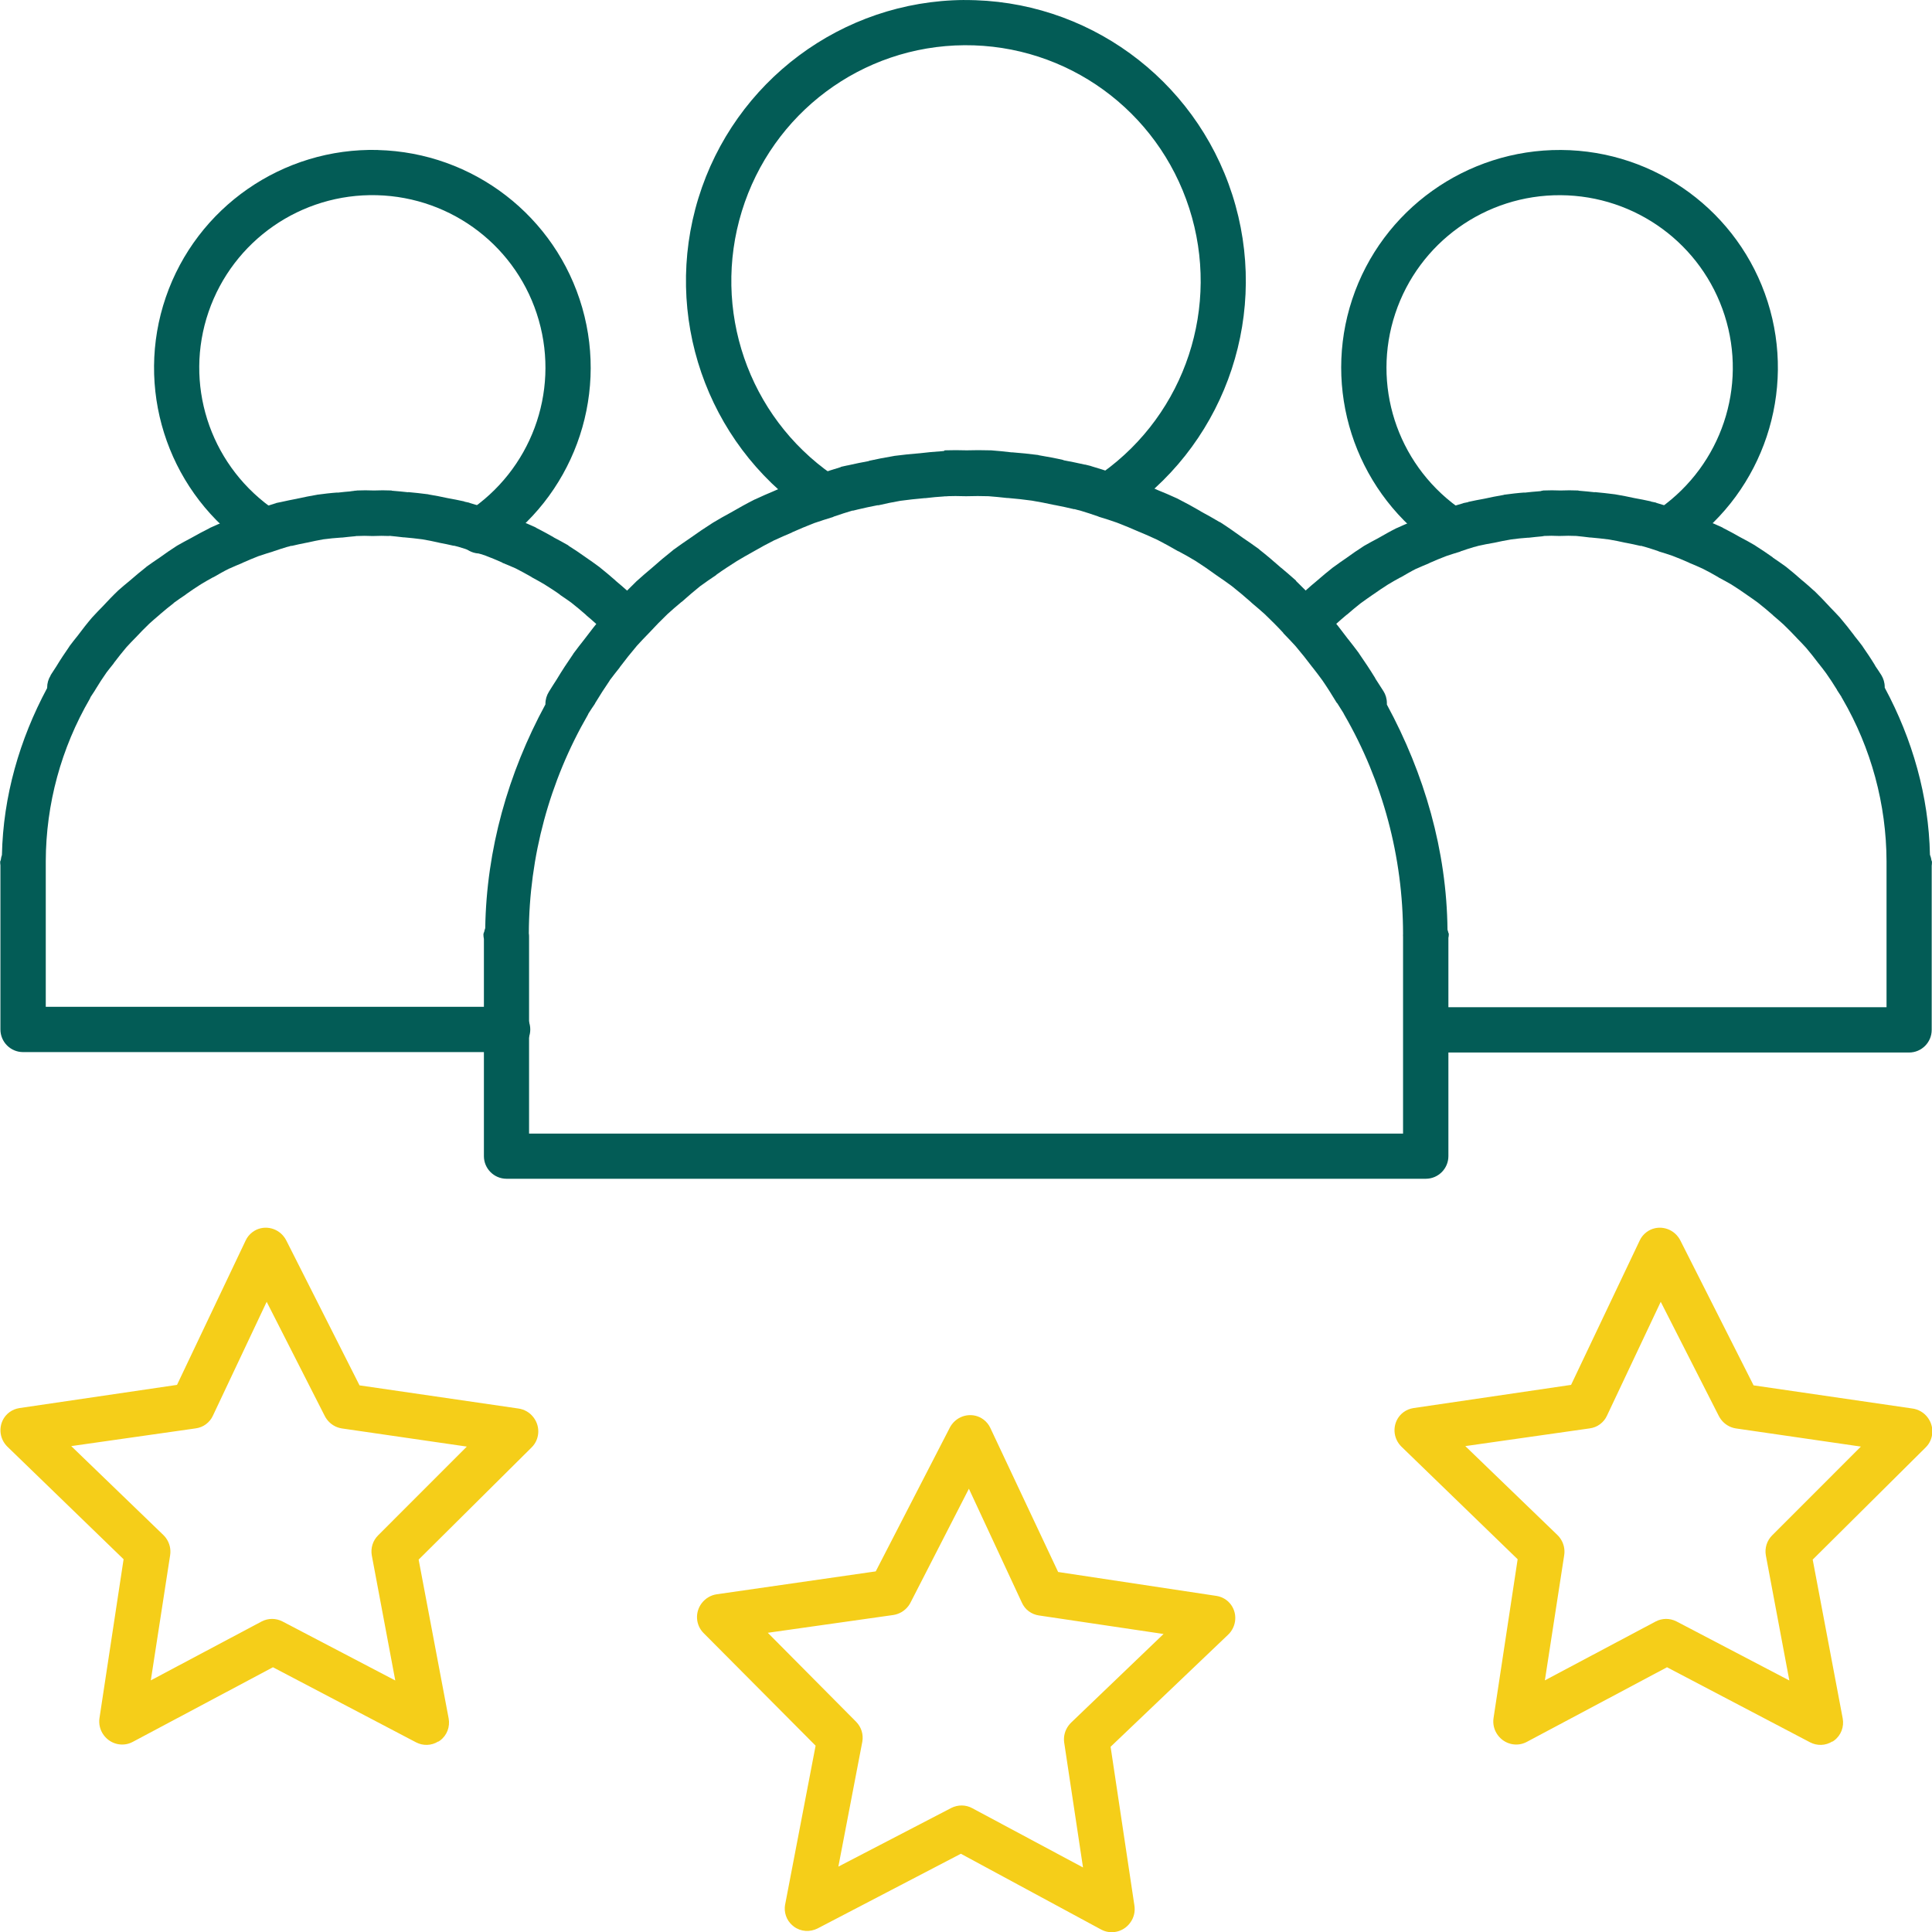
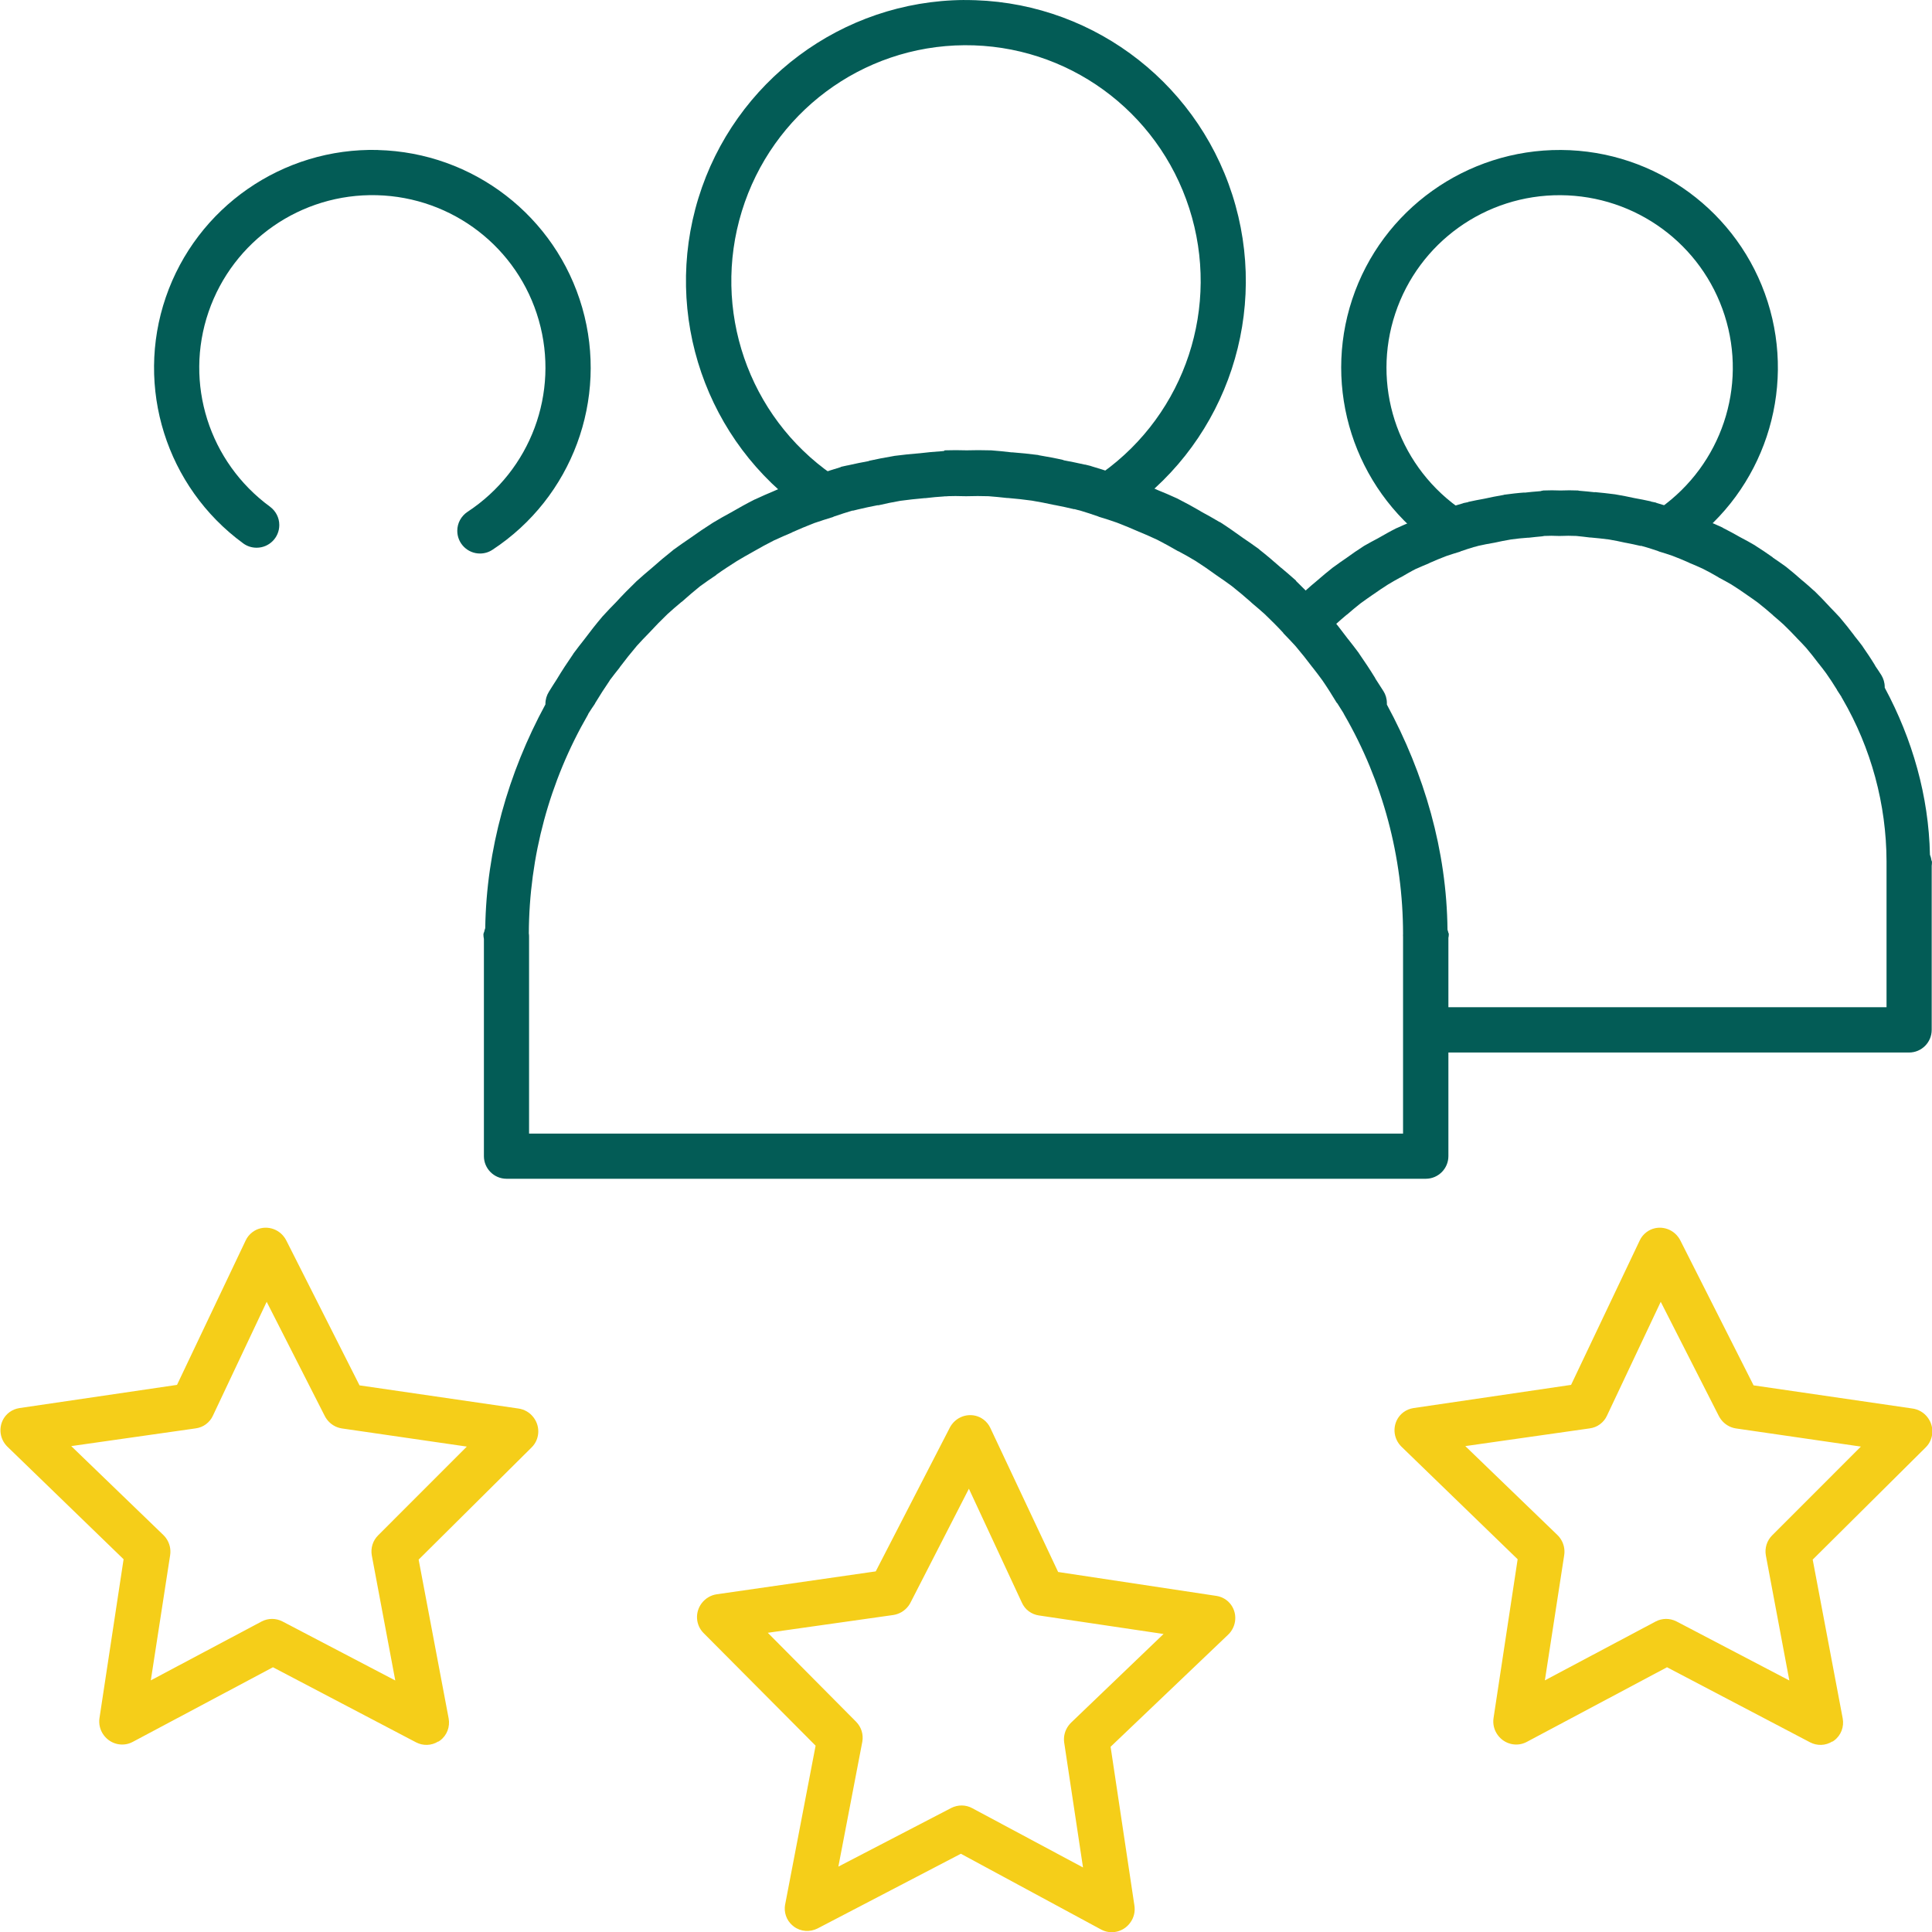
<svg xmlns="http://www.w3.org/2000/svg" id="icon-customer-experience" viewBox="0 0 32 32">
  <path d="m7.258 28.845c-0.114 0.071-0.252 0.073-0.366 0.014l-2e-3 -1e-3 -2.369-1.243-2.324 1.237c-0.162 0.086-0.366 0.041-0.479-0.113-0.063-0.085-0.085-0.188-0.07-0.284l0.399-2.629-1.925-1.865c-0.013-0.013-0.027-0.029-0.04-0.046-0.124-0.168-0.09-0.403 0.075-0.525 0.049-0.036 0.104-0.058 0.161-0.067h-2e-3l2.616-0.385 1.138-2.394c0.024-0.052 0.063-0.1 0.114-0.138 0.165-0.122 0.4-0.084 0.524 0.085 0.014 0.02 0.027 0.04 0.037 0.061l-1e-3 -2e-3 1.211 2.396 2.628 0.383c0.099 0.013 0.194 0.065 0.258 0.153 0.113 0.153 0.095 0.362-0.034 0.49l-1e-3 1e-3 -1.872 1.859 0.497 2.63c0.025 0.138-0.026 0.281-0.143 0.367-9e-3 6e-3 -0.018 0.013-0.027 0.018l1e-3 -1e-3zm-0.711-1.011-0.389-2.072c-0.021-0.121 0.017-0.245 0.105-0.332l1e-3 -1e-3 1.468-1.469-2.072-0.301c-0.095-0.015-0.185-0.067-0.247-0.151-0.014-0.019-0.027-0.04-0.037-0.061l1e-3 2e-3 -0.96-1.887-0.891 1.887c-0.024 0.053-0.063 0.102-0.115 0.141s-0.11 0.06-0.169 0.068h2e-3l-2.064 0.294 1.523 1.47c0.015 0.014 0.031 0.032 0.045 0.051 0.063 0.086 0.085 0.189 0.07 0.286l-0.32 2.073 1.835-0.975c0.109-0.057 0.235-0.056 0.341-3e-3l2e-3 1e-3z" fill="#F5CE19" />
  <path d="m13.124 31.89c-0.101-0.088-0.143-0.22-0.12-0.346l1e-3 -2e-3 0.504-2.628-1.857-1.867c-0.129-0.13-0.145-0.339-0.031-0.491 0.064-0.085 0.155-0.136 0.252-0.15l2.632-0.379 1.228-2.383c9e-3 -0.017 0.02-0.035 0.033-0.052 0.125-0.167 0.36-0.203 0.524-0.08 0.049 0.037 0.086 0.083 0.111 0.135l-1e-3 -2e-3 1.126 2.392 2.621 0.396c0.057 8e-3 0.115 0.031 0.166 0.069 0.164 0.123 0.196 0.358 0.071 0.526-0.015 0.019-0.03 0.037-0.048 0.053l2e-3 -2e-3 -1.943 1.853 0.394 2.627c0.016 0.099-6e-3 0.204-0.072 0.291-0.114 0.153-0.319 0.196-0.479 0.109l-2e-3 -1e-3 -2.321-1.254-2.373 1.237c-0.125 0.063-0.277 0.056-0.393-0.031-9e-3 -7e-3 -0.017-0.013-0.025-0.021l1e-3 1e-3zm0.762-0.973 1.871-0.972c0.11-0.055 0.24-0.055 0.348 5e-3l2e-3 1e-3 1.831 0.98-0.312-2.071c-0.013-0.095 0.01-0.196 0.073-0.28 0.014-0.019 0.03-0.037 0.047-0.053l-2e-3 2e-3 1.528-1.465-2.064-0.307c-0.058-8e-3 -0.116-0.031-0.168-0.069s-0.089-0.088-0.114-0.142l1e-3 2e-3 -0.879-1.89-0.966 1.884c-9e-3 0.018-0.021 0.038-0.036 0.058-0.064 0.085-0.156 0.136-0.253 0.15l-2.076 0.294 1.464 1.475c0.086 0.088 0.122 0.209 0.102 0.326v2e-3z" fill="#F5CE19" />
  <path d="m6.26 2.484c-1.578-0.04-3.003 0.949-3.514 2.44s8e-3 3.143 1.281 4.075c0.062 0.046 0.139 0.073 0.223 0.073 0.208 0 0.376-0.168 0.376-0.376 0-0.124-0.06-0.233-0.152-0.302l-1e-3 -1e-3c-1.011-0.74-1.424-2.043-1.019-3.226s1.533-1.966 2.787-1.934 2.339 0.868 2.683 2.071-0.134 2.486-1.181 3.174c-0.102 0.068-0.169 0.183-0.169 0.314 0 0.207 0.168 0.376 0.376 0.376 0.077 0 0.149-0.023 0.208-0.063l-1e-3 1e-3c1.319-0.866 1.922-2.493 1.487-4.008s-1.807-2.573-3.385-2.613z" fill="#035C56" />
-   <path d="m5.902 8.127c-0.126 0-0.136 4e-3 -0.026 4e-3 -0.011 1e-3 -0.019 2e-3 -0.028 4e-3h2e-3c-0.096 6e-3 -0.184 0.017-0.269 0.026l0.015-4e-3c-0.116 8e-3 -0.231 0.022-0.343 0.037-8e-3 2e-3 -0.013 3e-3 -0.017 4e-3l3e-3 -1e-3c-0.102 0.017-0.2 0.037-0.299 0.059h-4e-3c-5e-3 1e-3 -0.01 2e-3 -0.015 4e-3 -0.091 0.017-0.181 0.036-0.266 0.055-0.024 6e-3 -0.05 9e-3 -0.074 0.015-9e-3 3e-3 -0.015 6e-3 -0.021 8e-3l2e-3 -1e-3c-0.092 0.027-0.183 0.057-0.273 0.089l0.015-8e-3c-0.088 0.026-0.175 0.055-0.262 0.085-6e-3 2e-3 -0.01 3e-3 -0.014 5e-3l3e-3 -1e-3c-0.107 0.041-0.213 0.086-0.317 0.133-0.08 0.033-0.157 0.067-0.236 0.103-5e-3 3e-3 -9e-3 6e-3 -0.012 8e-3l1e-3 -1e-3c-0.102 0.051-0.203 0.105-0.303 0.162-0.076 0.041-0.154 0.081-0.229 0.125-5e-3 3e-3 -9e-3 6e-3 -0.012 8e-3l1e-3 -1e-3c-0.096 0.061-0.189 0.126-0.28 0.192-0.073 0.049-0.147 0.099-0.218 0.151l-7e-3 7e-3c-0.09 0.071-0.179 0.145-0.266 0.221-0.066 0.054-0.133 0.11-0.196 0.166l-7e-3 7e-3c-0.088 0.084-0.172 0.173-0.255 0.262-0.055 0.056-0.109 0.111-0.162 0.17l-7e-3 7e-3c-0.084 0.098-0.163 0.2-0.24 0.303-0.045 0.056-0.09 0.112-0.133 0.17-2e-3 2e-3 -4e-3 6e-3 -6e-3 0.01l-1e-3 2e-3c-0.073 0.106-0.144 0.211-0.21 0.321-0.033 0.049-0.065 0.098-0.096 0.148-0 1e-3 -2e-3 5e-3 -3e-3 9e-3l-1e-3 3e-3c-0.035 0.056-0.055 0.124-0.055 0.196v7e-3c-0.458 0.854-0.729 1.795-0.749 2.765-8e-3 0.022-0.015 0.049-0.018 0.076v2e-3c-0 0.011-0.011 0.022-0.011 0.035v3e-3c0 0.019 1e-3 0.037 4e-3 0.055v-2e-3 2.72 1e-3c0 0.207 0.168 0.375 0.375 0.375h2e-3 8.006 0.018c0.207 0 0.375-0.168 0.375-0.375s-0.168-0.375-0.375-0.375h-0.018 1e-3 -7.633v-2.377-0.018s-0-0.013-0-0.019v1e-3c3e-3 -0.946 0.255-1.872 0.731-2.691 3e-3 -6e-3 7e-3 -0.015 0.01-0.023l1e-3 -3e-3c0.023-0.036 0.046-0.071 0.07-0.107 3e-3 -5e-3 7e-3 -0.011 0.01-0.017l1e-3 -2e-3c0.058-0.097 0.12-0.191 0.185-0.284 0.037-0.049 0.075-0.095 0.114-0.144 2e-3 -2e-3 4e-3 -6e-3 6e-3 -0.01l1e-3 -2e-3c0.066-0.087 0.132-0.171 0.203-0.255l7e-3 -8e-3c0.046-0.051 0.096-0.102 0.144-0.151l7e-3 -7e-3c0.073-0.079 0.148-0.155 0.225-0.229 0.056-0.05 0.113-0.101 0.17-0.148l7e-3 -7e-3c0.073-0.064 0.148-0.124 0.225-0.184l7e-3 -8e-3c0.063-0.046 0.127-0.09 0.192-0.133l7e-3 -7e-3c0.081-0.058 0.164-0.113 0.247-0.166 0.066-0.039 0.131-0.078 0.199-0.114 6e-3 -2e-3 0.01-3e-3 0.014-5e-3l-3e-3 1e-3c0.084-0.048 0.168-0.097 0.255-0.14l0.011-4e-3c0.068-0.031 0.137-0.06 0.207-0.089 6e-3 -3e-3 9e-3 -5e-3 0.013-7e-3l-2e-3 1e-3c0.087-0.039 0.176-0.076 0.266-0.111l0.015-4e-3c0.072-0.025 0.145-0.048 0.218-0.07 9e-3 -3e-3 0.015-6e-3 0.021-8e-3l-2e-3 1e-3c0.073-0.025 0.144-0.048 0.218-0.07l0.018-4e-3c0.018-4e-3 0.034-0.011 0.052-0.015v4e-3c0.083-0.019 0.162-0.038 0.24-0.052 9e-3 -2e-3 0.015-3e-3 0.021-4e-3l-3e-3 1e-3c0.09-0.02 0.18-0.04 0.269-0.055 0.1-0.013 0.198-0.023 0.295-0.029h7e-3s5e-3 -0 8e-3 -0c0.076-8e-3 0.147-0.017 0.214-0.022l0.026-4e-3h7e-3s5e-3 -0 8e-3 -0c0.079-4e-3 0.157-4e-3 0.236 0h0.015s0.01-0 0.016-0h-1e-3c0.088-4e-3 0.178-4e-3 0.266 0l-0.011-4e-3c0.074 6e-3 0.155 0.017 0.24 0.026h6e-3s4e-3 0 6e-3 -0c0.098 8e-3 0.2 0.02 0.303 0.033 0.088 0.015 0.175 0.032 0.262 0.052 2e-3 1e-3 7e-3 2e-3 0.012 3e-3l3e-3 1e-3c0.082 0.015 0.166 0.033 0.247 0.052l-4e-3 -4e-3c0.024 6e-3 0.049 0.013 0.074 0.019 0.073 0.022 0.146 0.045 0.218 0.07 3e-3 2e-3 8e-3 4e-3 0.013 7e-3l2e-3 1e-3c0.075 0.022 0.15 0.045 0.221 0.07 0.091 0.035 0.18 0.071 0.269 0.111 2e-3 2e-3 6e-3 4e-3 0.01 7e-3l1e-3 1e-3c0.073 0.03 0.146 0.059 0.218 0.092 0.087 0.044 0.174 0.092 0.258 0.14 2e-3 2e-3 6e-3 4e-3 0.01 7e-3l1e-3 1e-3c0.069 0.036 0.135 0.075 0.203 0.114 0.087 0.055 0.175 0.11 0.258 0.17 3e-3 3e-3 5e-3 5e-3 7e-3 8e-3 0.061 0.041 0.122 0.082 0.181 0.125 0.083 0.065 0.164 0.133 0.244 0.203 3e-3 3e-3 5e-3 5e-3 7e-3 8e-3 0.058 0.048 0.114 0.098 0.17 0.148 0.075 0.072 0.147 0.145 0.218 0.221 0.069 0.08 0.171 0.13 0.284 0.13 0.207 0 0.375-0.168 0.375-0.375 0-0.103-0.042-0.197-0.109-0.265-0.083-0.09-0.17-0.178-0.258-0.262-3e-3 -3e-3 -5e-3 -5e-3 -7e-3 -8e-3 -0.061-0.054-0.122-0.107-0.185-0.159l-7e-3 -8e-3c-0.088-0.077-0.178-0.153-0.269-0.225-2e-3 -2e-3 -6e-3 -4e-3 -0.01-7e-3l-1e-3 -1e-3c-0.067-0.049-0.134-0.098-0.203-0.144l-0.011-8e-3c-0.091-0.065-0.185-0.128-0.28-0.188-3e-3 -3e-3 -5e-3 -5e-3 -7e-3 -8e-3 -0.077-0.045-0.157-0.087-0.236-0.129l-0.011-8e-3c-0.093-0.053-0.186-0.103-0.28-0.151-2e-3 -2e-3 -6e-3 -4e-3 -0.01-7e-3l-1e-3 -1e-3c-0.081-0.037-0.165-0.073-0.247-0.107l-0.015-4e-3c-0.097-0.043-0.196-0.087-0.295-0.125-1e-3 -1e-3 -5e-3 -2e-3 -8e-3 -3e-3l-3e-3 -1e-3c-0.082-0.029-0.166-0.057-0.247-0.081l-0.018-2e-3c-0.084-0.029-0.17-0.056-0.255-0.081-5e-3 -2e-3 -0.012-5e-3 -0.019-7e-3l-3e-3 -1e-3c-0.024-6e-3 -0.046-9e-3 -0.07-0.015l-4e-3 -4e-3c-0.092-0.021-0.184-0.038-0.277-0.055-0.102-0.023-0.204-0.042-0.306-0.059-2e-3 -1e-3 -7e-3 -2e-3 -0.012-3e-3l-3e-3 -1e-3c-0.109-0.013-0.221-0.028-0.336-0.037l0.011 4e-3c-0.085-9e-3 -0.177-0.019-0.273-0.026-1e-3 -1e-3 -5e-3 -2e-3 -8e-3 -3e-3l-3e-3 -1e-3c-0.096-4e-3 -0.192-4e-3 -0.288 0-0.094-4e-3 -0.19-4e-3 -0.284 0z" fill="#035C56" />
  <path d="m25.855 2.484c-1.566-9e-3 -2.966 0.989-3.458 2.473s0.033 3.117 1.296 4.042c0.062 0.046 0.14 0.074 0.224 0.074 0.207 0 0.375-0.168 0.375-0.375 0-0.125-0.061-0.236-0.155-0.304l-1e-3 -1e-3c-1.003-0.734-1.417-2.023-1.026-3.2s1.494-1.968 2.739-1.96c1.244 8e-3 2.34 0.811 2.717 1.993s-0.055 2.467-1.067 3.189c-0.096 0.069-0.158 0.18-0.158 0.306 0 0.208 0.168 0.376 0.376 0.376 0.082 0 0.157-0.026 0.219-0.07l-1e-3 1e-3c1.274-0.909 1.817-2.541 1.343-4.03s-1.856-2.504-3.421-2.514z" fill="#035C56" />
  <path d="m25.549 8.127c3e-3 1e-3 -0.06 4e-3 -0.011 4e-3 -0.01 1e-3 -0.017 3e-3 -0.025 4e-3h2e-3c-0.096 6e-3 -0.188 0.017-0.273 0.026l0.015-4e-3c-0.116 8e-3 -0.231 0.022-0.343 0.037-6e-3 2e-3 -0.01 3e-3 -0.014 5e-3l3e-3 -1e-3c-0.109 0.019-0.216 0.039-0.321 0.063-0.091 0.017-0.177 0.032-0.262 0.052-1e-3 1e-3 -3e-3 2e-3 -4e-3 4e-3 -0.024 6e-3 -0.05 9e-3 -0.074 0.015-9e-3 3e-3 -0.015 6e-3 -0.021 8e-3l2e-3 -1e-3c-0.092 0.027-0.183 0.053-0.273 0.085-0.083 0.025-0.165 0.053-0.247 0.081-6e-3 2e-3 -0.01 3e-3 -0.014 5e-3l3e-3 -1e-3c-0.107 0.041-0.213 0.086-0.317 0.133-0.08 0.033-0.157 0.067-0.236 0.103-6e-3 2e-3 -0.01 3e-3 -0.014 5e-3l3e-3 -1e-3c-0.102 0.051-0.203 0.109-0.303 0.166-0.076 0.041-0.154 0.081-0.229 0.125-5e-3 3e-3 -9e-3 6e-3 -0.012 8e-3l1e-3 -1e-3c-0.096 0.061-0.189 0.126-0.28 0.192-0.073 0.049-0.143 0.099-0.214 0.151-5e-3 3e-3 -9e-3 6e-3 -0.012 8e-3l1e-3 -1e-3c-0.09 0.071-0.179 0.145-0.266 0.221-0.066 0.054-0.13 0.11-0.192 0.166-5e-3 3e-3 -9e-3 6e-3 -0.012 8e-3l1e-3 -1e-3c-0.088 0.084-0.172 0.173-0.255 0.262-0.067 0.068-0.109 0.161-0.109 0.265 0 0.207 0.168 0.375 0.375 0.375 0.113 0 0.215-0.05 0.284-0.13 0.073-0.079 0.148-0.155 0.225-0.229 0.056-0.05 0.112-0.1 0.17-0.148 5e-3 -3e-3 9e-3 -6e-3 0.012-8e-3l-1e-3 1e-3c0.072-0.063 0.146-0.125 0.221-0.184l0.011-8e-3c0.062-0.045 0.125-0.09 0.188-0.133 5e-3 -3e-3 9e-3 -6e-3 0.012-8e-3l-1e-3 1e-3c0.081-0.058 0.164-0.113 0.247-0.166 0.066-0.039 0.131-0.078 0.199-0.114 6e-3 -2e-3 0.01-3e-3 0.014-5e-3l-3e-3 1e-3c0.084-0.048 0.165-0.097 0.251-0.14l0.011-4e-3c0.068-0.031 0.137-0.06 0.207-0.089 5e-3 -3e-3 9e-3 -6e-3 0.013-8e-3l-1e-3 1e-3c0.088-0.04 0.179-0.076 0.269-0.111l0.011-4e-3c0.073-0.025 0.147-0.048 0.221-0.07 7e-3 -3e-3 0.012-6e-3 0.017-9e-3l-2e-3 1e-3c0.073-0.025 0.144-0.048 0.218-0.07l0.019-4e-3c0.018-4e-3 0.034-0.011 0.052-0.015 0.083-0.019 0.166-0.035 0.244-0.048 9e-3 -2e-3 0.015-3e-3 0.021-4e-3l-3e-3 1e-3c0.094-0.021 0.188-0.04 0.28-0.055 0.095-0.013 0.188-0.023 0.28-0.029h7e-3s5e-3 -0 8e-3 -0c0.076-8e-3 0.147-0.017 0.214-0.022l0.026-4e-3c8e-3 -2e-3 0.012-3e-3 0.017-4e-3l-3e-3 1e-3c0.079-4e-3 0.157-4e-3 0.236 0h0.017s0.012-0 0.017-0h-1e-3c0.088-4e-3 0.174-4e-3 0.262 0 0.071 6e-3 0.148 0.017 0.229 0.026h6e-3s4e-3 0 6e-3 -0c0.098 8e-3 0.2 0.02 0.303 0.033 0.088 0.015 0.175 0.032 0.262 0.052 4e-3 1e-3 0.01 2e-3 0.016 3e-3h2e-3c0.082 0.015 0.162 0.033 0.244 0.052v-4e-3c0.024 6e-3 0.046 0.013 0.07 0.019 0.073 0.022 0.146 0.045 0.218 0.07 4e-3 2e-3 0.01 4e-3 0.016 7e-3l3e-3 1e-3c0.075 0.022 0.146 0.045 0.218 0.07 0.091 0.035 0.18 0.071 0.269 0.111 3e-3 2e-3 8e-3 4e-3 0.013 7e-3l2e-3 1e-3c0.074 0.03 0.148 0.062 0.221 0.096 0.085 0.043 0.169 0.089 0.251 0.137 2e-3 2e-3 6e-3 4e-3 0.01 7e-3l1e-3 1e-3c0.07 0.037 0.138 0.074 0.207 0.114 0.087 0.055 0.171 0.11 0.255 0.17 2e-3 2e-3 6e-3 4e-3 0.01 7e-3l1e-3 1e-3c0.06 0.04 0.119 0.083 0.177 0.125 0.083 0.065 0.164 0.133 0.244 0.203 3e-3 3e-3 5e-3 5e-3 7e-3 8e-3 0.058 0.048 0.114 0.098 0.17 0.148 0.075 0.072 0.147 0.145 0.218 0.221 3e-3 3e-3 5e-3 5e-3 7e-3 8e-3 0.051 0.052 0.103 0.105 0.151 0.159 0.07 0.083 0.138 0.168 0.203 0.255 3e-3 3e-3 5e-3 5e-3 7e-3 8e-3 0.042 0.052 0.082 0.105 0.122 0.159 0.062 0.089 0.121 0.177 0.177 0.269 3e-3 7e-3 6e-3 0.012 8e-3 0.017l-1e-3 -2e-3c0.024 0.036 0.047 0.071 0.07 0.107 1e-3 1e-3 -1e-3 2e-3 0 4e-3 6e-3 0.011 0.01 0.019 0.016 0.027l-1e-3 -2e-3c0.477 0.82 0.729 1.752 0.731 2.698v0.018s0 0.013 0 0.019v-1e-3 2.377h-7.607-0.018c-0.207 0-0.375 0.168-0.375 0.375s0.168 0.375 0.375 0.375h0.018-1e-3 7.98 1e-3c0.207 0 0.375-0.168 0.375-0.375v-2e-3 -2.717c2e-3 -0.016 4e-3 -0.035 4e-3 -0.054v-9e-3c0-0.015-0.011-0.026-0.011-0.041v-4e-3c-5e-3 -0.024-0.011-0.045-0.019-0.065l1e-3 3e-3c-2e-3 -6e-3 -3e-3 -0.01-5e-3 -0.014l1e-3 3e-3c-0.02-0.971-0.29-1.914-0.749-2.768v-0.01c0-0.073-0.021-0.14-0.056-0.198l1e-3 2e-3c-0.032-0.052-0.066-0.101-0.1-0.151l-7e-3 -0.015c-0.063-0.104-0.13-0.203-0.199-0.303-3e-3 -5e-3 -6e-3 -9e-3 -8e-3 -0.013l1e-3 1e-3c-0.042-0.057-0.088-0.114-0.133-0.17l-7e-3 -0.011c-0.075-0.099-0.152-0.197-0.233-0.292-3e-3 -3e-3 -5e-3 -5e-3 -7e-3 -8e-3 -0.053-0.058-0.108-0.114-0.162-0.17l-7e-3 -8e-3c-0.081-0.087-0.162-0.173-0.247-0.255-2e-3 -2e-3 -6e-3 -4e-3 -0.01-7e-3l-1e-3 -1e-3c-0.06-0.054-0.119-0.108-0.181-0.159l-0.011-8e-3c-0.087-0.077-0.175-0.153-0.266-0.225-2e-3 -2e-3 -6e-3 -4e-3 -0.01-7e-3l-1e-3 -1e-3c-0.068-0.049-0.137-0.097-0.207-0.144l-7e-3 -8e-3c-0.092-0.066-0.185-0.127-0.28-0.188-2e-3 -2e-3 -6e-3 -4e-3 -0.01-7e-3l-1e-3 -1e-3c-0.076-0.045-0.154-0.088-0.233-0.129l-0.015-8e-3c-0.092-0.053-0.187-0.104-0.28-0.151-2e-3 -2e-3 -6e-3 -4e-3 -0.01-7e-3l-1e-3 -1e-3c-0.082-0.038-0.163-0.073-0.247-0.107l-0.011-4e-3c-0.098-0.044-0.199-0.087-0.299-0.125-1e-3 -1e-3 -5e-3 -2e-3 -9e-3 -3e-3l-3e-3 -1e-3c-0.088-0.031-0.175-0.059-0.262-0.085-0.086-0.029-0.172-0.056-0.258-0.081-4e-3 -2e-3 -0.01-4e-3 -0.016-7e-3l-3e-3 -1e-3c-0.024-6e-3 -0.049-9e-3 -0.074-0.015-1e-3 -1e-3 -3e-3 -2e-3 -4e-3 -4e-3 -0.092-0.021-0.184-0.038-0.277-0.055-0.102-0.023-0.201-0.042-0.303-0.059-4e-3 -1e-3 -0.01-2e-3 -0.016-3e-3h-2e-3c-0.109-0.013-0.221-0.028-0.336-0.037l0.011 4e-3c-0.085-9e-3 -0.173-0.019-0.269-0.026-1e-3 -1e-3 -5e-3 -2e-3 -9e-3 -3e-3l-3e-3 -1e-3c-0.097-4e-3 -0.194-4e-3 -0.292 0-0.095-4e-3 -0.189-4e-3 -0.284 0z" fill="#035C56" />
  <path d="m15.971-0c-2.022 0.013-3.807 1.344-4.403 3.281s0.128 4.042 1.79 5.197c0.06 0.042 0.134 0.067 0.214 0.067 0.207 0 0.375-0.168 0.375-0.375 0-0.127-0.063-0.24-0.16-0.307l-1e-3 -1e-3c-1.395-0.97-2-2.735-1.499-4.363s1.991-2.739 3.687-2.75c1.697-0.011 3.202 1.08 3.724 2.702s-0.061 3.393-1.443 4.381c-0.106 0.067-0.176 0.184-0.176 0.318 0 0.207 0.168 0.375 0.375 0.375 0.09 0 0.172-0.032 0.237-0.084l-1e-3 1e-3c1.647-1.176 2.341-3.29 1.72-5.219s-2.418-3.235-4.44-3.222z" fill="#035C56" />
  <path d="m15.635 7.47c-0.022 1e-3 -0.068 4e-3 -0.018 4e-3h-0.013s-9e-3 0-0.014 0h1e-3c-0.121 8e-3 -0.239 0.019-0.354 0.033-0.14 0.011-0.282 0.025-0.424 0.044-8e-3 2e-3 -0.012 3e-3 -0.017 4e-3l3e-3 -1e-3c-0.14 0.024-0.28 0.05-0.417 0.081h0.018c-0.121 0.022-0.242 0.046-0.362 0.074h-2e-3s-1e-3 0-2e-3 0c-0.032 8e-3 -0.065 0.013-0.1 0.022-7e-3 3e-3 -0.012 6e-3 -0.017 9e-3l2e-3 -1e-3c-0.119 0.035-0.238 0.074-0.354 0.115-0.108 0.032-0.218 0.066-0.325 0.103-6e-3 2e-3 -0.01 3e-3 -0.014 4e-3l3e-3 -1e-3c-0.138 0.054-0.274 0.112-0.41 0.173-0.104 0.043-0.207 0.089-0.31 0.137-6e-3 2e-3 -0.01 3e-3 -0.014 5e-3l3e-3 -1e-3c-0.133 0.067-0.263 0.14-0.391 0.214-0.101 0.054-0.201 0.111-0.299 0.17-5e-3 3e-3 -9e-3 6e-3 -0.012 8e-3l1e-3 -1e-3c-0.123 0.079-0.246 0.161-0.365 0.247-0.096 0.065-0.191 0.131-0.284 0.199l-7e-3 7e-3c-0.117 0.092-0.232 0.189-0.343 0.288-0.087 0.072-0.171 0.146-0.255 0.221l-7e-3 7e-3c-0.114 0.11-0.225 0.223-0.332 0.34-0.072 0.073-0.145 0.148-0.214 0.225l-7e-3 7e-3c-0.108 0.127-0.21 0.257-0.31 0.391-0.059 0.074-0.117 0.149-0.173 0.225-2e-3 2e-3 -4e-3 6e-3 -6e-3 0.01l-1e-3 2e-3c-0.095 0.138-0.187 0.277-0.273 0.421-0.044 0.065-0.084 0.133-0.126 0.199-0 0-2e-3 3e-3 -3e-3 5e-3l-1e-3 2e-3c-0.035 0.056-0.056 0.124-0.056 0.196v0.011-1e-3c-0.619 1.141-0.977 2.406-0.997 3.706-4e-3 9e-3 -7e-3 0.022-0.011 0.034l-1e-3 3e-3c-0 0.023-0.018 0.043-0.018 0.066 0 0.026 3e-3 0.052 8e-3 0.076v-2e-3 3.599c0 0.206 0.167 0.374 0.373 0.375h15.229c0.206-1e-3 0.373-0.169 0.373-0.375v-2e-3 -3.613c4e-3 -0.018 7e-3 -0.04 7e-3 -0.062v-1e-3c0-0.013-0.011-0.024-0.011-0.037-4e-3 -0.015-8e-3 -0.027-0.012-0.039l1e-3 3e-3c-0.013-1.308-0.382-2.58-1.004-3.728v-4e-3s0-3e-3 -0-4e-3v-0.017c0-0.073-0.021-0.141-0.057-0.198l1e-3 2e-3c-0.043-0.069-0.088-0.139-0.133-0.207l-7e-3 -0.015c-0.083-0.136-0.171-0.267-0.262-0.399-3e-3 -5e-3 -6e-3 -9e-3 -8e-3 -0.013l1e-3 1e-3c-0.056-0.076-0.114-0.15-0.173-0.225l-7e-3 -8e-3c-0.098-0.131-0.197-0.259-0.303-0.384-3e-3 -3e-3 -5e-3 -5e-3 -7e-3 -8e-3 -0.069-0.077-0.142-0.151-0.214-0.225l-7e-3 -8e-3c-0.105-0.114-0.213-0.224-0.325-0.332-3e-3 -5e-3 -6e-3 -9e-3 -8e-3 -0.013l1e-3 1e-3c-0.079-0.071-0.159-0.139-0.24-0.207l-0.011-8e-3c-0.114-0.101-0.231-0.201-0.351-0.295-3e-3 -3e-3 -5e-3 -5e-3 -7e-3 -8e-3 -0.088-0.065-0.179-0.127-0.269-0.188l-0.011-8e-3c-0.12-0.086-0.241-0.172-0.365-0.251-1e-3 -1e-3 -5e-3 -2e-3 -9e-3 -3e-3l-3e-3 -1e-3c-0.101-0.06-0.203-0.118-0.306-0.173l-0.011-8e-3c-0.12-0.07-0.241-0.136-0.365-0.199-3e-3 -2e-3 -8e-3 -4e-3 -0.013-7e-3l-2e-3 -1e-3c-0.107-0.05-0.215-0.095-0.325-0.14-0.132-0.06-0.264-0.118-0.399-0.17-1e-3 -0-5e-3 -2e-3 -8e-3 -3e-3l-3e-3 -1e-3c-0.107-0.037-0.217-0.071-0.325-0.103l-0.018-8e-3c-0.11-0.038-0.223-0.074-0.336-0.107-5e-3 -2e-3 -0.012-5e-3 -0.02-7e-3l-3e-3 -1e-3c-0.032-8e-3 -0.06-0.015-0.089-0.022h-4e-3s-3e-3 0-4e-3 0c-0.119-0.027-0.241-0.052-0.362-0.074h0.018c-0.138-0.032-0.278-0.057-0.417-0.081-1e-3 -0-5e-3 -2e-3 -8e-3 -3e-3l-3e-3 -1e-3c-0.143-0.019-0.287-0.033-0.428-0.044h-0.015c-0.112-0.013-0.222-0.025-0.336-0.033h-9e-3s-6e-3 0-0.01 0c-0.128-4e-3 -0.256-4e-3 -0.384 0-0.122-4e-3 -0.243-4e-3 -0.365 0zm0.011 0.749h7e-3s5e-3 -0 8e-3 -0c0.11-4e-3 0.219-4e-3 0.329 0h0.011s8e-3 -0 0.012-0h-1e-3c0.121-4e-3 0.241-4e-3 0.362 0 0.101 8e-3 0.201 0.017 0.303 0.029h7e-3s5e-3 -0 8e-3 -0c0.134 0.011 0.267 0.026 0.399 0.044 0.122 0.021 0.242 0.043 0.362 0.07 4e-3 1e-3 0.01 2e-3 0.016 3e-3h2e-3c0.11 0.02 0.216 0.045 0.325 0.07l-4e-3 -4e-3c0.034 9e-3 0.067 0.019 0.1 0.026 0.099 0.03 0.197 0.061 0.295 0.096 4e-3 2e-3 0.01 4e-3 0.016 7e-3l3e-3 1e-3c0.099 0.029 0.198 0.062 0.295 0.096 0.122 0.047 0.246 0.098 0.365 0.151 1e-3 1e-3 5e-3 2e-3 8e-3 3e-3l3e-3 1e-3c0.098 0.04 0.194 0.084 0.292 0.129 0.116 0.059 0.23 0.123 0.343 0.188 1e-3 1e-3 5e-3 2e-3 9e-3 3e-3l3e-3 1e-3c0.095 0.05 0.188 0.104 0.28 0.159 0.116 0.074 0.228 0.152 0.34 0.233 2e-3 2e-3 6e-3 4e-3 0.01 7e-3l1e-3 1e-3c0.085 0.057 0.169 0.116 0.251 0.177 0.107 0.085 0.215 0.175 0.317 0.266 3e-3 3e-3 5e-3 5e-3 7e-3 8e-3 0.073 0.061 0.147 0.124 0.218 0.188 0.104 0.1 0.205 0.2 0.303 0.306 3e-3 5e-3 6e-3 9e-3 8e-3 0.013l-1e-3 -1e-3c0.068 0.069 0.134 0.139 0.199 0.21 0.096 0.113 0.188 0.229 0.277 0.347 3e-3 3e-3 5e-3 5e-3 7e-3 8e-3 0.056 0.07 0.109 0.142 0.162 0.214 0.082 0.119 0.161 0.245 0.236 0.369 4e-3 4e-3 7e-3 8e-3 0.011 0.011 0.034 0.052 0.066 0.106 0.1 0.159 5e-3 0.012 0.01 0.022 0.016 0.031l-1e-3 -2e-3c0.638 1.103 0.973 2.357 0.974 3.632-0 7e-3 -1e-3 0.014-1e-3 0.022s0 0.015 1e-3 0.023v-1e-3 3.263h-14.476v-3.263c-0-0.018-1e-3 -0.036-4e-3 -0.054v2e-3c5e-3 -1.272 0.342-2.521 0.978-3.621 2e-3 -4e-3 4e-3 -0.01 7e-3 -0.016l1e-3 -3e-3c0.034-0.055 0.071-0.109 0.107-0.162 2e-3 -3e-3 4e-3 -8e-3 6e-3 -0.013l1e-3 -2e-3c0.076-0.126 0.157-0.252 0.24-0.373v-4e-3c2e-3 -2e-3 5e-3 -4e-3 7e-3 -8e-3 0.051-0.068 0.102-0.133 0.155-0.199 2e-3 -2e-3 4e-3 -6e-3 6e-3 -0.01l1e-3 -2e-3c0.089-0.118 0.181-0.234 0.277-0.347l7e-3 -8e-3c0.062-0.069 0.126-0.136 0.192-0.203l7e-3 -7e-3c0.097-0.106 0.199-0.21 0.303-0.31 0.075-0.068 0.151-0.135 0.229-0.199 5e-3 -3e-3 9e-3 -6e-3 0.012-8e-3l-1e-3 1e-3c0.098-0.087 0.197-0.173 0.299-0.255l0.011-8e-3c0.084-0.062 0.168-0.119 0.255-0.177l0.011-0.011c0.108-0.078 0.22-0.149 0.332-0.221 0.089-0.053 0.179-0.106 0.269-0.155 5e-3 -2e-3 7e-3 -3e-3 9e-3 -5e-3l-2e-3 1e-3c0.113-0.066 0.231-0.129 0.347-0.188l0.011-4e-3c0.092-0.043 0.183-0.083 0.277-0.122 5e-3 -3e-3 9e-3 -6e-3 0.012-8e-3l-1e-3 1e-3c0.118-0.053 0.241-0.104 0.362-0.151 0.102-0.036 0.206-0.068 0.31-0.1 7e-3 -3e-3 0.012-6e-3 0.017-9e-3l-2e-3 1e-3c0.106-0.037 0.214-0.071 0.321-0.103l-0.015 8e-3c0.029-8e-3 0.057-0.015 0.089-0.022 0.109-0.025 0.216-0.05 0.325-0.07h9e-3s6e-3 -0 0.01-0c0.121-0.028 0.24-0.053 0.362-0.074 0.131-0.017 0.263-0.033 0.399-0.044h7e-3s5e-3 -0 8e-3 -0c0.108-0.013 0.214-0.023 0.317-0.029h-0.026c0.1 0 0.102-4e-3 0.03-4e-3z" fill="#035C56" />
  <path d="m30.348 28.845c-0.114 0.071-0.252 0.073-0.366 0.014l-2e-3 -1e-3 -2.369-1.243-2.324 1.237c-0.162 0.086-0.366 0.041-0.479-0.113-0.063-0.085-0.085-0.188-0.07-0.284l0.399-2.629-1.925-1.865c-0.013-0.013-0.027-0.029-0.04-0.046-0.124-0.168-0.09-0.403 0.075-0.525 0.049-0.036 0.104-0.058 0.161-0.067h-2e-3l2.616-0.385 1.138-2.394c0.024-0.052 0.063-0.1 0.114-0.138 0.165-0.122 0.4-0.084 0.524 0.085 0.014 0.02 0.027 0.04 0.037 0.061l-1e-3 -2e-3 1.211 2.396 2.628 0.383c0.099 0.013 0.194 0.065 0.258 0.153 0.113 0.153 0.095 0.362-0.034 0.49l-1e-3 1e-3 -1.872 1.859 0.497 2.63c0.025 0.138-0.026 0.281-0.143 0.367-9e-3 6e-3 -0.018 0.013-0.027 0.018l1e-3 -1e-3zm-0.711-1.011-0.389-2.072c-0.021-0.121 0.017-0.245 0.105-0.332l1e-3 -1e-3 1.468-1.469-2.072-0.301c-0.095-0.015-0.185-0.067-0.247-0.151-0.014-0.019-0.026-0.04-0.037-0.061l1e-3 2e-3 -0.96-1.887-0.891 1.887c-0.024 0.053-0.063 0.102-0.115 0.141s-0.11 0.06-0.169 0.068h2e-3l-2.064 0.294 1.523 1.47c0.015 0.014 0.031 0.032 0.045 0.051 0.063 0.086 0.085 0.189 0.07 0.286l-0.32 2.073 1.835-0.975c0.109-0.057 0.235-0.056 0.341-3e-3l2e-3 1e-3z" fill="#F5CE19" />
</svg>